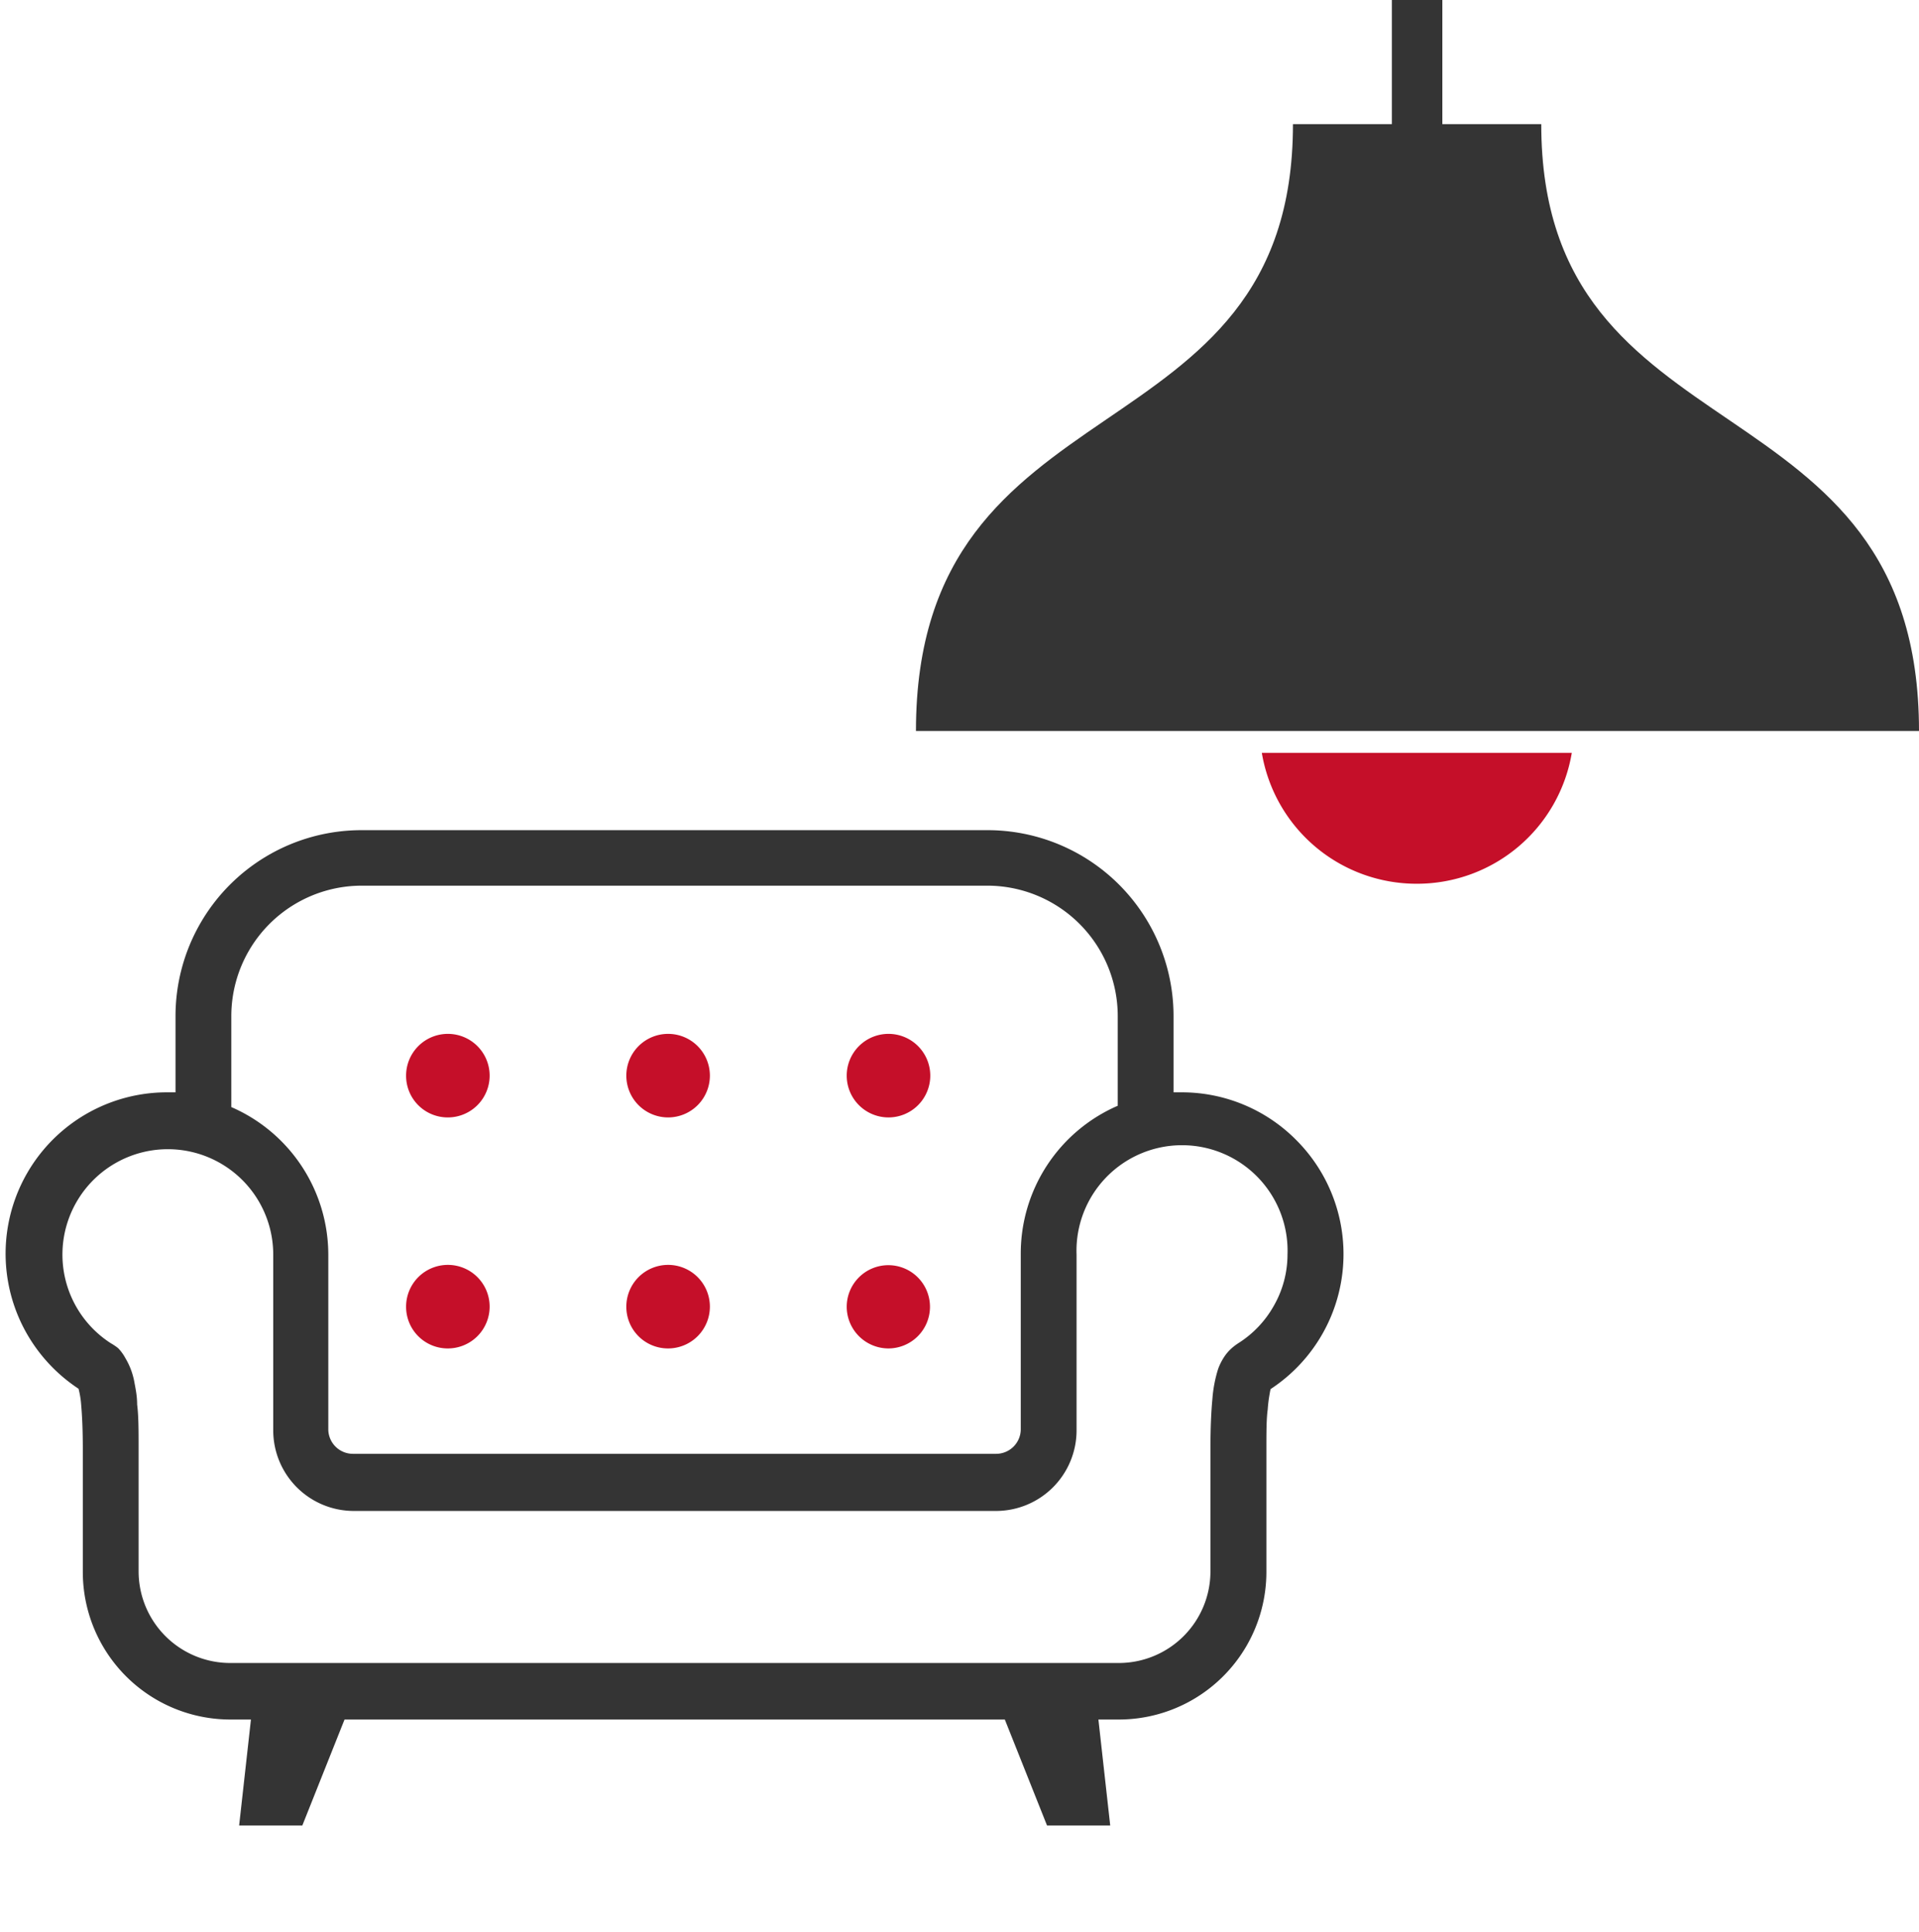
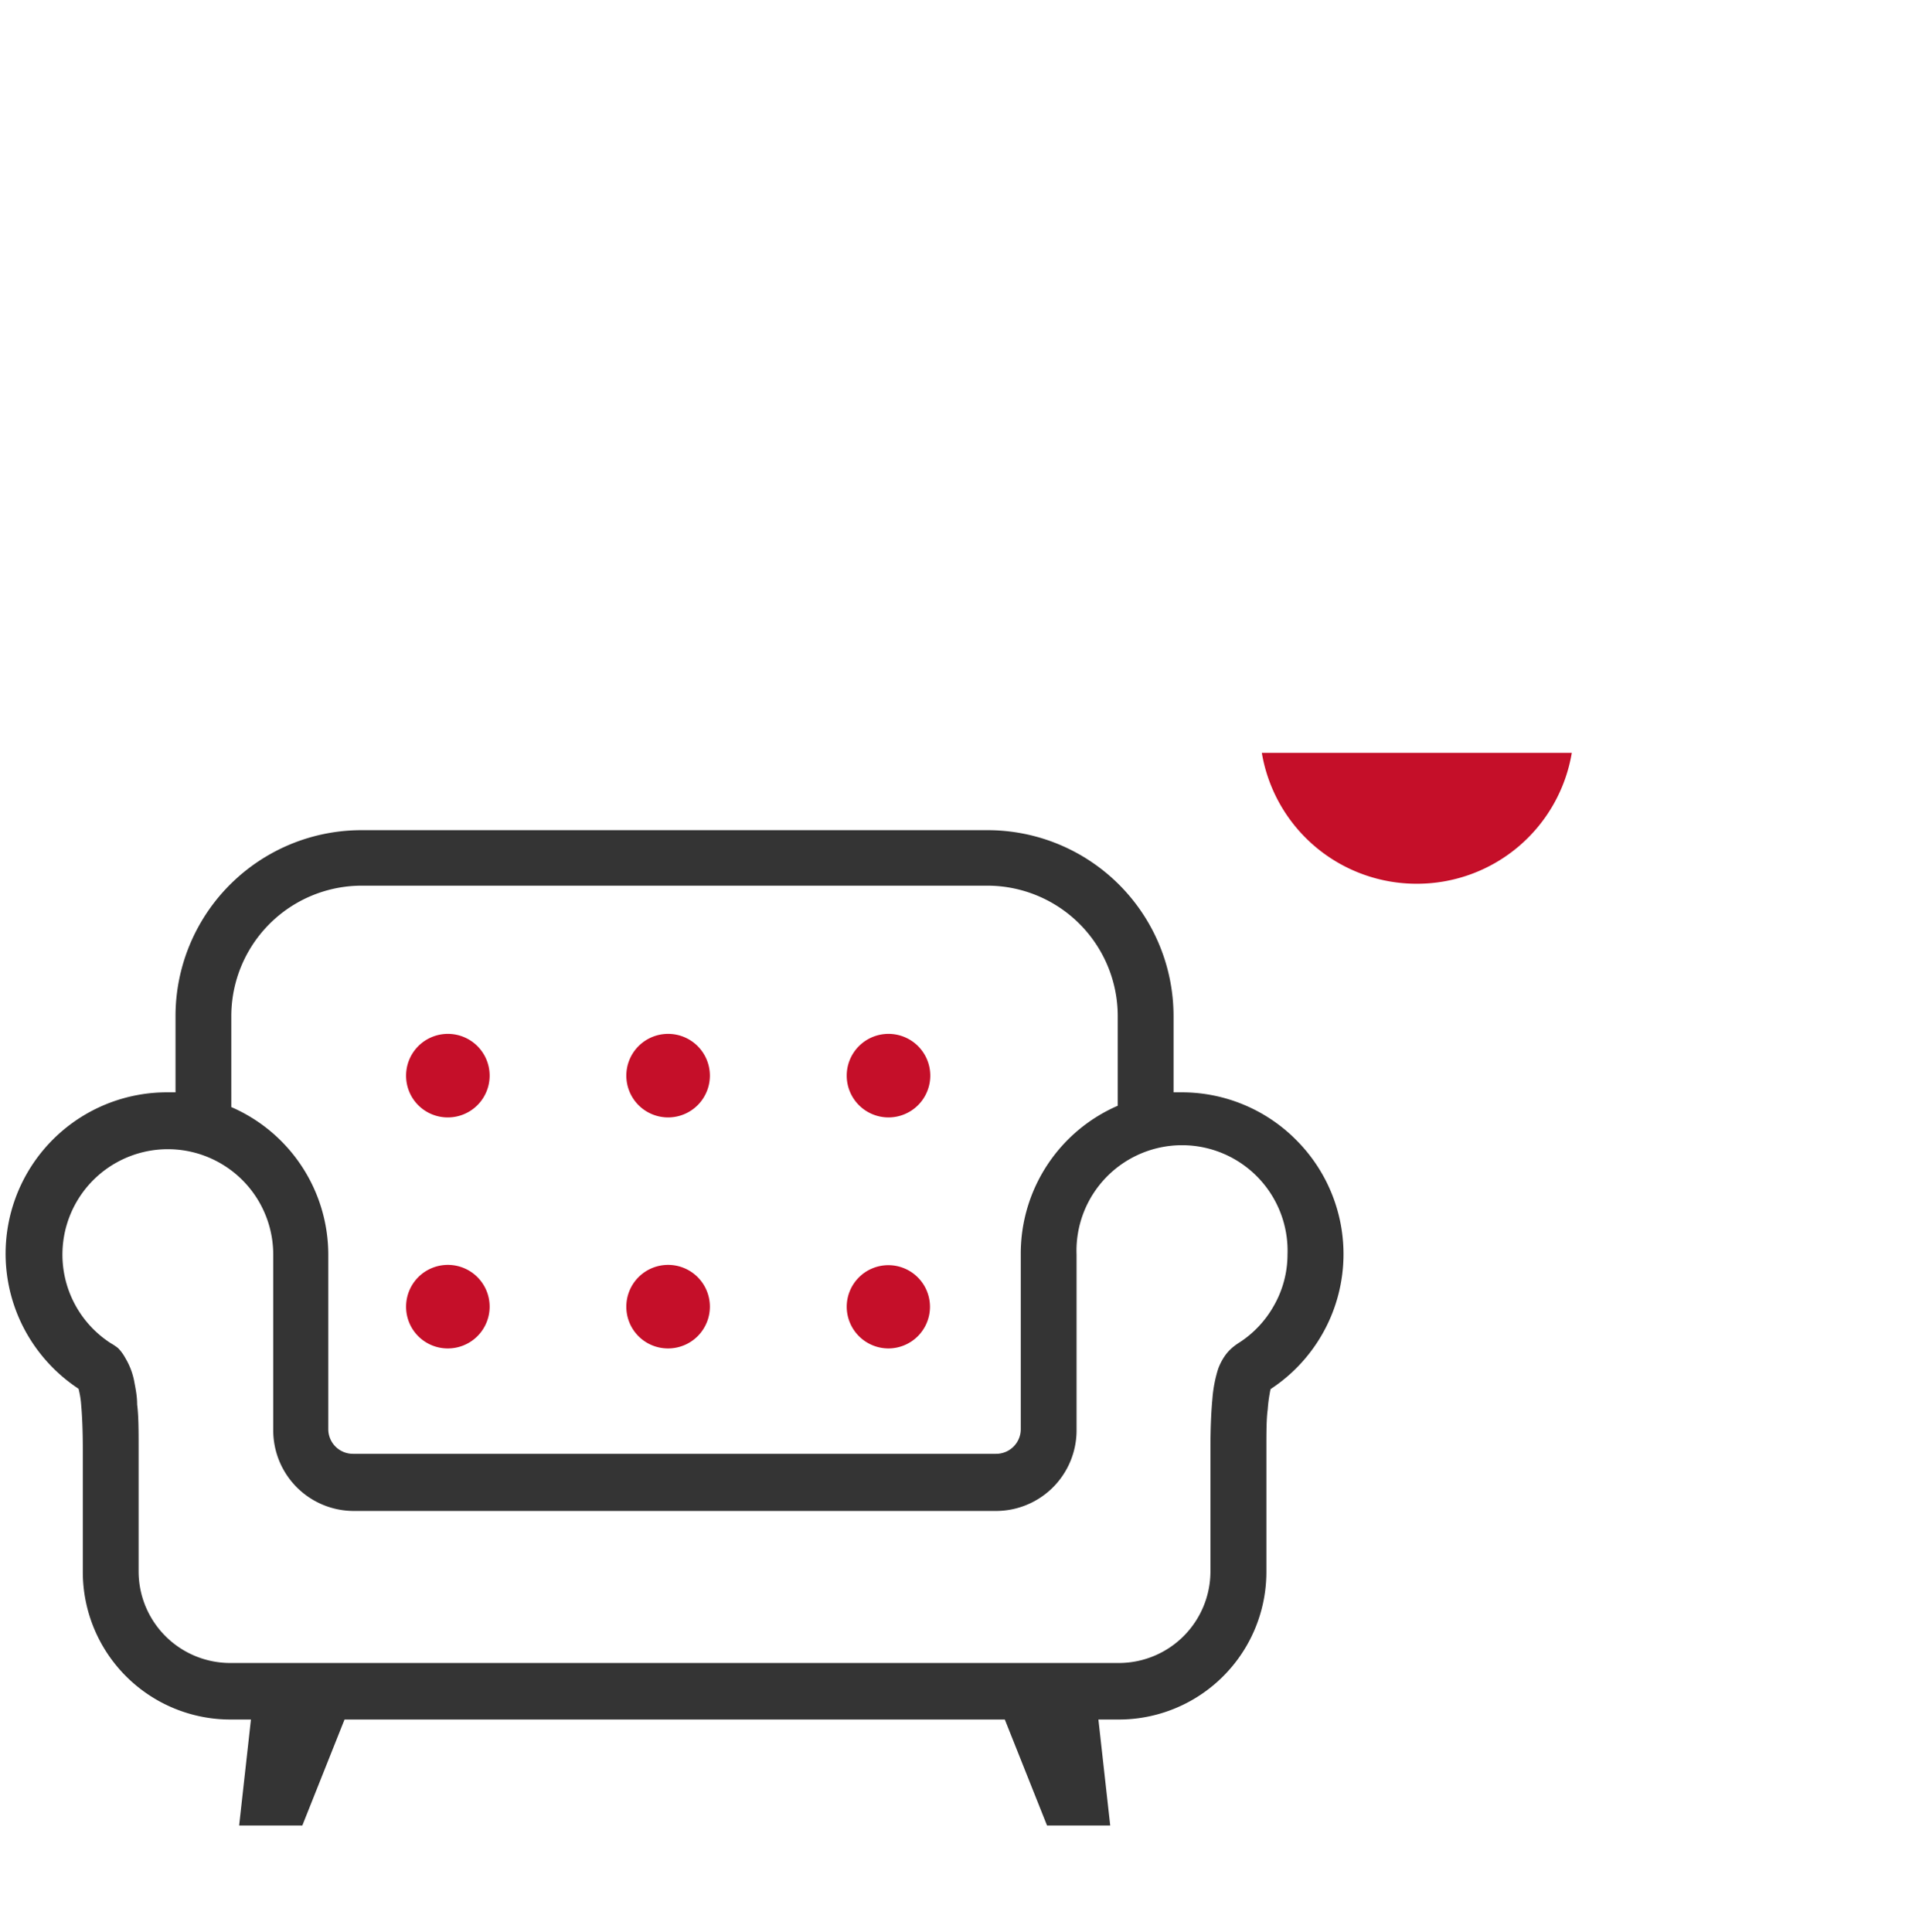
<svg xmlns="http://www.w3.org/2000/svg" viewBox="0 0 130 130.87">
  <defs>
    <style>.cls-2{fill:#343434}.cls-3{fill:#c50f29}</style>
  </defs>
  <g id="レイヤー_2" data-name="レイヤー 2">
    <g id="レイヤー_1-2" data-name="レイヤー 1">
      <path fill="none" d="M0 .87h130v130H0z" />
-       <path class="cls-2" d="M104.41 8.41h-6.7V0h-3.42v8.41h-6.7c0 23.05-25.54 16.82-25.54 41.11H130c0-24.29-25.59-18.06-25.59-41.11z" />
-       <path class="cls-3" d="M96 59.87A10.63 10.63 0 00106.48 51h-21A10.63 10.63 0 0096 59.87z" />
+       <path class="cls-3" d="M96 59.87A10.63 10.63 0 00106.48 51h-21A10.63 10.63 0 0096 59.87" />
      <path class="cls-2" d="M87.8 77.22A10.91 10.91 0 0080.08 74h-.58v-5.15a12.6 12.6 0 00-12.61-12.61H24.5a12.6 12.6 0 00-12.61 12.61V74h-.57a10.93 10.93 0 00-9.53 16.3 11 11 0 003.53 3.78 6 6 0 01.18 1.11c.06.67.11 1.65.11 3v8.3a10 10 0 0010 10H17l-.8 7.18h4.28l2.86-7.18h44.73l2.86 7.18h4.28l-.8-7.18h1.38a10 10 0 0010-10v-8.3c0-1.17 0-2.06.09-2.71a9.31 9.31 0 01.14-1.1 1.81 1.81 0 01.06-.28 10.93 10.93 0 001.72-16.88zm-72.13-8.37A8.84 8.84 0 0124.5 60h42.39a8.84 8.84 0 018.83 8.83v6.08a10.91 10.91 0 00-6.57 10v11.9a1.67 1.67 0 01-1.68 1.68H23.92a1.67 1.67 0 01-1.68-1.68V85a10.91 10.91 0 00-6.57-10zm70.63 19.6A7.1 7.1 0 0183.88 91a4.09 4.09 0 00-.39.29 3.11 3.11 0 00-.43.45 3.89 3.89 0 00-.54 1 9 9 0 00-.39 2.06c-.08.85-.13 1.93-.13 3.35v8.3a6.21 6.21 0 01-6.21 6.21H15.6a6.21 6.21 0 01-6.21-6.21v-8.3c0-1.24 0-2.22-.1-3 0-.6-.11-1.09-.19-1.53A4.81 4.81 0 008.49 92a3 3 0 00-.49-.67 3.72 3.72 0 00-.49-.33 7.14 7.14 0 1111-6v11.9a5.46 5.46 0 005.46 5.46h43.5a5.46 5.46 0 005.46-5.46V85a7.15 7.15 0 1114.29 0 7 7 0 01-.92 3.45z" />
      <path class="cls-3" d="M30.33 75.7a2.83 2.83 0 10-2.82-2.82 2.82 2.82 0 002.82 2.82zm29.85 0a2.83 2.83 0 10-2.82-2.82 2.83 2.83 0 002.82 2.82zM30.33 91.35a2.83 2.83 0 10-2.82-2.82 2.82 2.82 0 002.82 2.82zm29.85 0a2.82 2.82 0 10-2.82-2.82 2.83 2.83 0 002.82 2.82zM45.26 75.7a2.83 2.83 0 10-2.83-2.82 2.83 2.83 0 002.83 2.82zm0 15.65a2.83 2.83 0 10-2.83-2.82 2.82 2.82 0 002.83 2.82z" />
    </g>
  </g>
</svg>